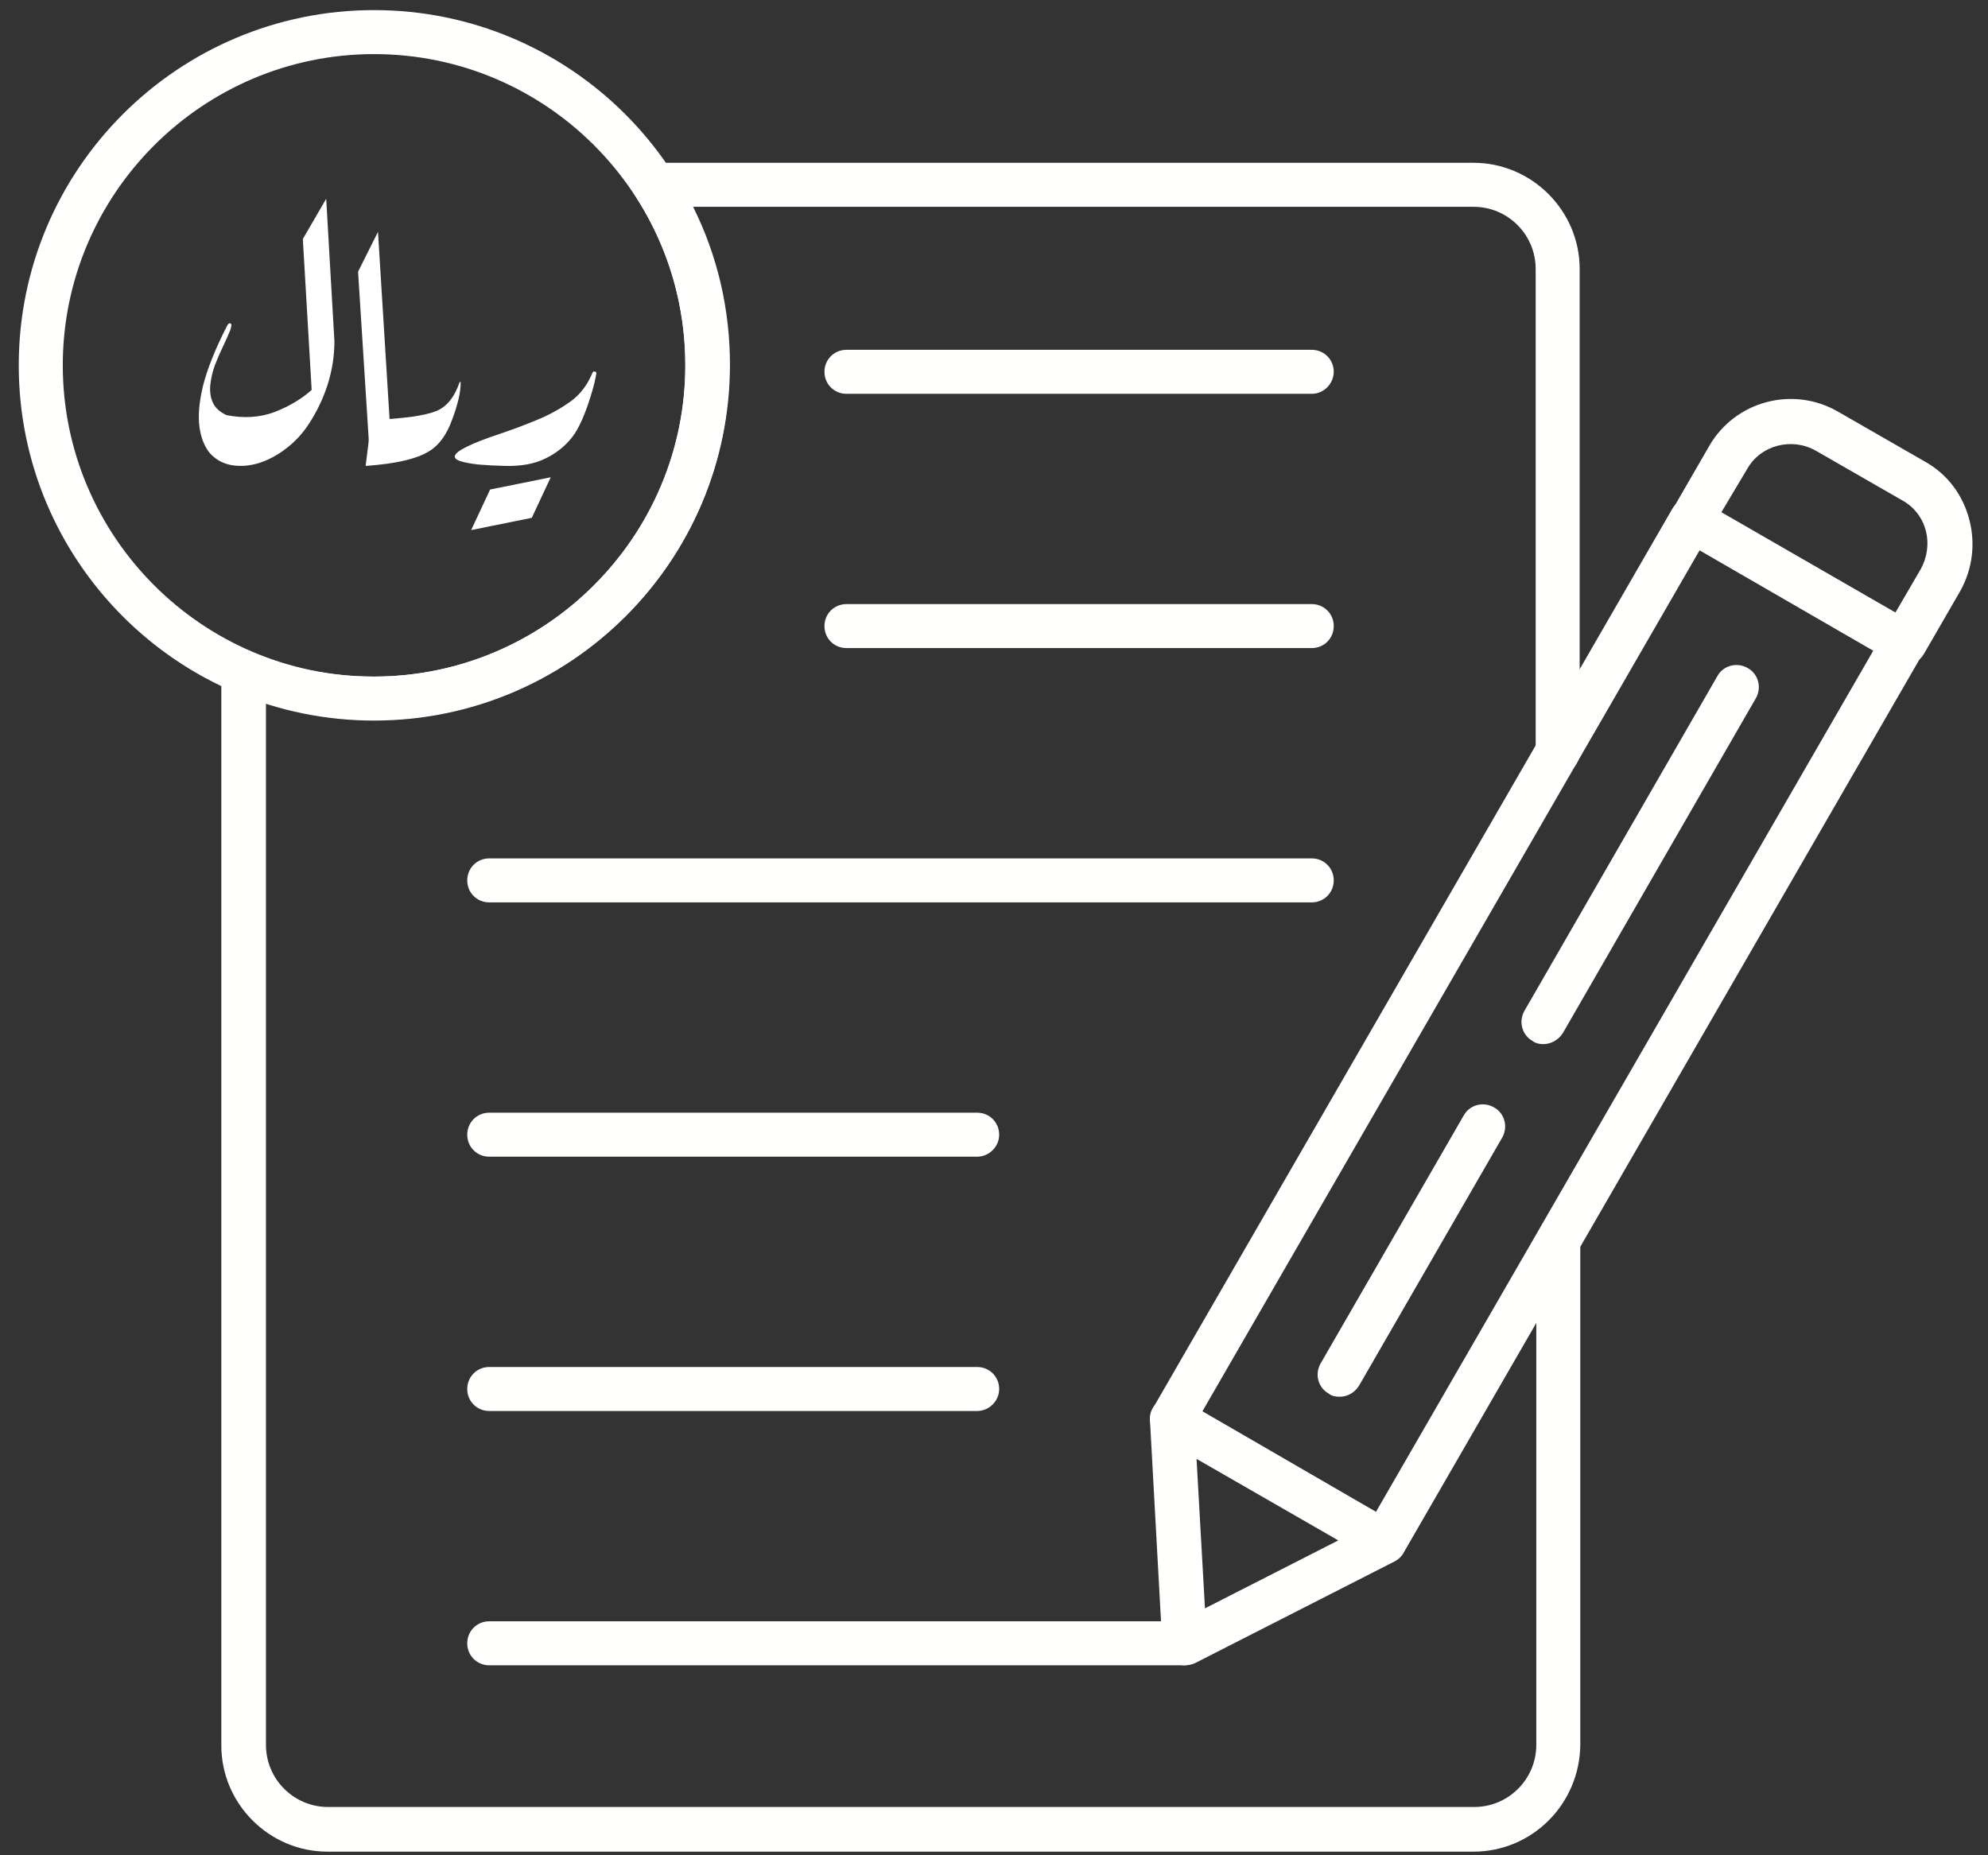
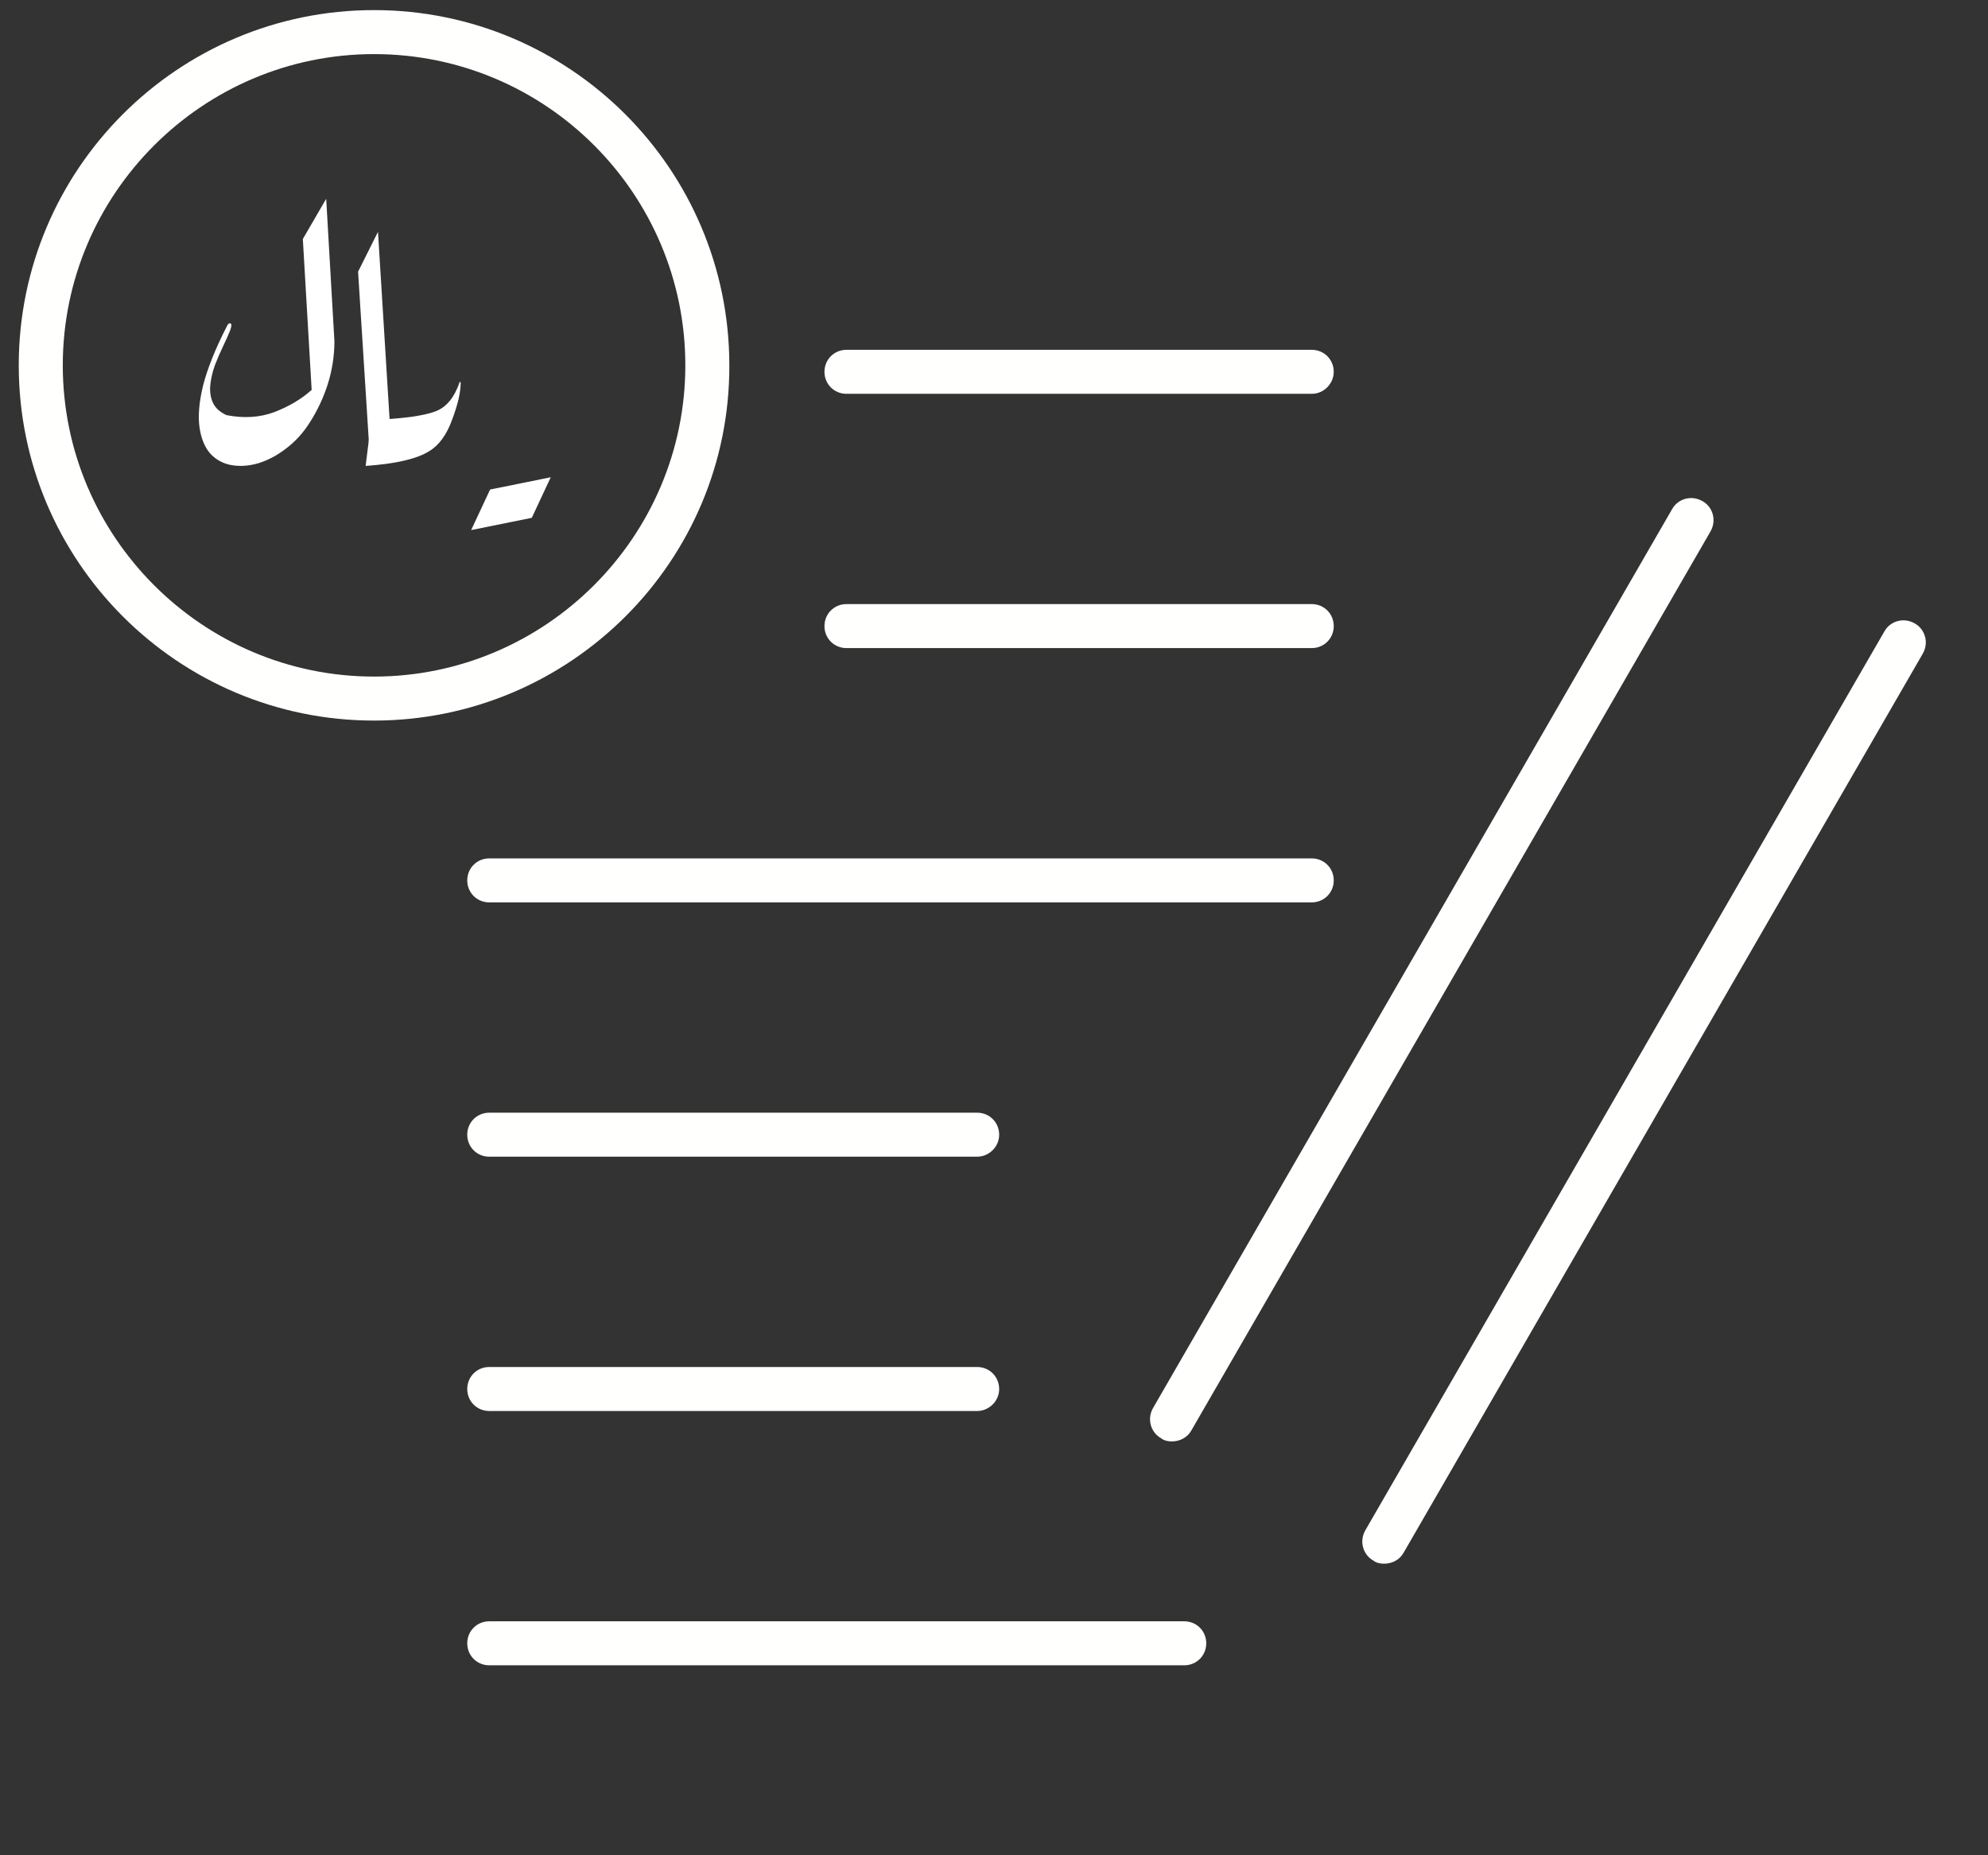
<svg xmlns="http://www.w3.org/2000/svg" width="60" height="56" viewBox="0 0 60 56" fill="none">
  <rect x="0" y="0" width="60" height="56" fill="#333333" stroke="none" />
-   <path d="M44.473 55.891H9.883C8.125 55.891 6.68 54.445 6.68 52.688V20.285C6.68 20.07 6.797 19.855 6.973 19.738C7.168 19.621 7.402 19.602 7.598 19.68C8.77 20.188 10 20.422 11.289 20.422C16.465 20.422 20.684 16.203 20.684 11.027C20.684 9.211 20.176 7.453 19.199 5.949C19.062 5.734 19.062 5.48 19.18 5.266C19.297 5.051 19.512 4.914 19.766 4.914H44.473C46.23 4.914 47.676 6.359 47.676 8.117V22.707C47.676 23.078 47.383 23.371 47.012 23.371C46.641 23.371 46.348 23.078 46.348 22.707V8.117C46.348 7.082 45.508 6.242 44.473 6.242H20.918C21.66 7.727 22.031 9.348 22.031 11.008C22.031 16.926 17.227 21.73 11.309 21.73C10.176 21.73 9.082 21.555 8.027 21.223V52.668C8.027 53.703 8.867 54.543 9.902 54.543H44.492C45.527 54.543 46.367 53.703 46.367 52.668V37.473C46.367 37.102 46.66 36.809 47.031 36.809C47.402 36.809 47.695 37.102 47.695 37.473V52.668C47.676 54.465 46.23 55.891 44.473 55.891Z" fill="#FFFFFE" />
  <path d="M39.59 11.887H25.547C25.176 11.887 24.883 11.594 24.883 11.223C24.883 10.852 25.176 10.559 25.547 10.559H39.59C39.961 10.559 40.254 10.852 40.254 11.223C40.254 11.574 39.961 11.887 39.59 11.887ZM39.59 19.562H25.547C25.176 19.562 24.883 19.27 24.883 18.898C24.883 18.527 25.176 18.234 25.547 18.234H39.59C39.961 18.234 40.254 18.527 40.254 18.898C40.254 19.27 39.961 19.562 39.59 19.562ZM39.59 27.238H14.766C14.395 27.238 14.102 26.945 14.102 26.574C14.102 26.203 14.395 25.91 14.766 25.91H39.59C39.961 25.91 40.254 26.203 40.254 26.574C40.254 26.945 39.961 27.238 39.59 27.238ZM29.492 34.914H14.766C14.395 34.914 14.102 34.621 14.102 34.25C14.102 33.879 14.395 33.586 14.766 33.586H29.492C29.863 33.586 30.156 33.879 30.156 34.25C30.156 34.621 29.844 34.914 29.492 34.914ZM29.492 42.59H14.766C14.395 42.59 14.102 42.297 14.102 41.926C14.102 41.555 14.395 41.262 14.766 41.262H29.492C29.863 41.262 30.156 41.555 30.156 41.926C30.156 42.297 29.844 42.59 29.492 42.59ZM35.742 50.266H14.766C14.395 50.266 14.102 49.973 14.102 49.602C14.102 49.23 14.395 48.938 14.766 48.938H35.742C36.113 48.938 36.406 49.23 36.406 49.602C36.406 49.973 36.113 50.266 35.742 50.266ZM11.289 21.75C5.371 21.75 0.566 16.945 0.566 11.027C0.566 5.109 5.371 0.305 11.289 0.305C17.207 0.305 22.012 5.109 22.012 11.027C22.031 16.945 17.207 21.75 11.289 21.75ZM11.289 1.633C6.113 1.633 1.895 5.852 1.895 11.027C1.895 16.203 6.113 20.422 11.289 20.422C16.465 20.422 20.684 16.203 20.684 11.027C20.684 5.852 16.484 1.633 11.289 1.633ZM41.777 47.199C41.66 47.199 41.543 47.18 41.445 47.102C41.133 46.926 41.016 46.516 41.211 46.184L56.875 19.055C57.051 18.742 57.461 18.625 57.793 18.82C58.105 18.996 58.223 19.406 58.027 19.738L42.363 46.867C42.246 47.082 42.012 47.199 41.777 47.199ZM35.371 43.508C35.254 43.508 35.137 43.488 35.039 43.41C34.727 43.234 34.609 42.824 34.805 42.492L50.469 15.363C50.645 15.051 51.055 14.934 51.387 15.129C51.699 15.305 51.816 15.715 51.621 16.047L35.957 43.176C35.84 43.391 35.605 43.508 35.371 43.508Z" fill="#FFFFFE" />
-   <path d="M35.742 50.266C35.625 50.266 35.508 50.227 35.41 50.168C35.215 50.051 35.098 49.855 35.078 49.621L34.707 42.863C34.687 42.609 34.824 42.395 35.019 42.258C35.234 42.121 35.488 42.121 35.703 42.258L42.109 45.969C42.324 46.086 42.441 46.32 42.441 46.555C42.441 46.809 42.285 47.023 42.07 47.141L36.055 50.207C35.957 50.246 35.84 50.266 35.742 50.266ZM36.113 44.035L36.367 48.547L40.391 46.496L36.113 44.035ZM57.441 20.07C57.324 20.07 57.207 20.031 57.109 19.973L50.723 16.281C50.41 16.105 50.293 15.695 50.488 15.363L51.582 13.469C52.363 12.102 54.121 11.633 55.488 12.434L58.105 13.938C58.769 14.309 59.238 14.934 59.434 15.676C59.629 16.418 59.531 17.18 59.16 17.844L58.066 19.738C57.969 19.895 57.832 20.012 57.656 20.051C57.559 20.07 57.5 20.07 57.441 20.07ZM51.953 15.461L57.207 18.488L57.969 17.18C58.164 16.828 58.223 16.418 58.125 16.027C58.027 15.637 57.773 15.305 57.422 15.109L54.805 13.605C54.082 13.195 53.144 13.43 52.734 14.152L51.953 15.461ZM46.582 31.516C46.465 31.516 46.348 31.496 46.25 31.418C45.937 31.242 45.82 30.832 46.016 30.5L51.836 20.402C52.012 20.09 52.422 19.973 52.754 20.168C53.066 20.344 53.184 20.754 52.988 21.086L47.168 31.184C47.031 31.398 46.797 31.516 46.582 31.516ZM40.43 42.16C40.312 42.16 40.195 42.141 40.098 42.062C39.785 41.887 39.668 41.477 39.863 41.145L44.18 33.664C44.355 33.352 44.766 33.234 45.098 33.43C45.41 33.605 45.527 34.016 45.332 34.348L41.016 41.828C40.879 42.043 40.664 42.16 40.43 42.16Z" fill="#FFFFFE" />
  <path d="M9.14 7.214L9.845 6L10.093 10.299C10.093 10.738 10.026 11.169 9.893 11.595C9.759 12.013 9.575 12.403 9.34 12.767C9.143 13.075 8.908 13.332 8.634 13.538C8.367 13.744 8.091 13.891 7.805 13.98C7.525 14.063 7.259 14.083 7.004 14.042C6.75 14.001 6.534 13.888 6.356 13.703C6.185 13.511 6.073 13.247 6.023 12.911C5.972 12.568 6.007 12.146 6.127 11.646C6.255 11.139 6.493 10.542 6.842 9.857C6.88 9.774 6.919 9.743 6.957 9.764C6.995 9.778 6.992 9.846 6.947 9.97C6.89 10.114 6.817 10.278 6.728 10.463C6.639 10.648 6.556 10.84 6.48 11.039C6.41 11.238 6.366 11.433 6.347 11.625C6.328 11.817 6.353 11.992 6.423 12.15C6.493 12.307 6.629 12.434 6.833 12.53C7.36 12.633 7.843 12.602 8.282 12.438C8.726 12.266 9.101 12.044 9.406 11.769L9.14 7.214Z" fill="white" />
  <path d="M10.807 8.201L11.408 6.998L11.77 12.849L11.179 14.063L10.807 8.201Z" fill="white" />
  <path d="M13.904 11.543C13.904 11.694 13.882 11.865 13.837 12.057C13.793 12.242 13.729 12.445 13.647 12.664C13.482 13.123 13.249 13.442 12.951 13.62C12.576 13.854 11.937 14.001 11.035 14.063L11.207 12.685C11.696 12.657 12.099 12.623 12.417 12.582C12.741 12.534 12.983 12.479 13.142 12.417C13.472 12.294 13.717 11.996 13.876 11.523L13.904 11.543Z" fill="white" />
  <path d="M16.05 15.63L14.22 16L14.792 14.776L16.622 14.406L16.05 15.63Z" fill="white" />
-   <path d="M18 11.265C17.962 11.492 17.901 11.732 17.819 11.985C17.743 12.232 17.657 12.465 17.561 12.685C17.466 12.897 17.368 13.069 17.266 13.199C17.05 13.473 16.777 13.689 16.446 13.847C16.122 14.004 15.719 14.076 15.236 14.063C14.937 14.056 14.67 14.042 14.435 14.021C14.2 13.994 14.019 13.96 13.892 13.919C13.765 13.877 13.711 13.823 13.73 13.754C13.755 13.679 13.873 13.59 14.082 13.487C14.298 13.377 14.632 13.247 15.083 13.096C15.471 12.966 15.846 12.825 16.208 12.674C16.577 12.524 16.913 12.338 17.218 12.119C17.504 11.913 17.724 11.629 17.876 11.265C17.889 11.224 17.911 11.207 17.943 11.214C17.975 11.214 17.994 11.231 18 11.265Z" fill="white" />
</svg>